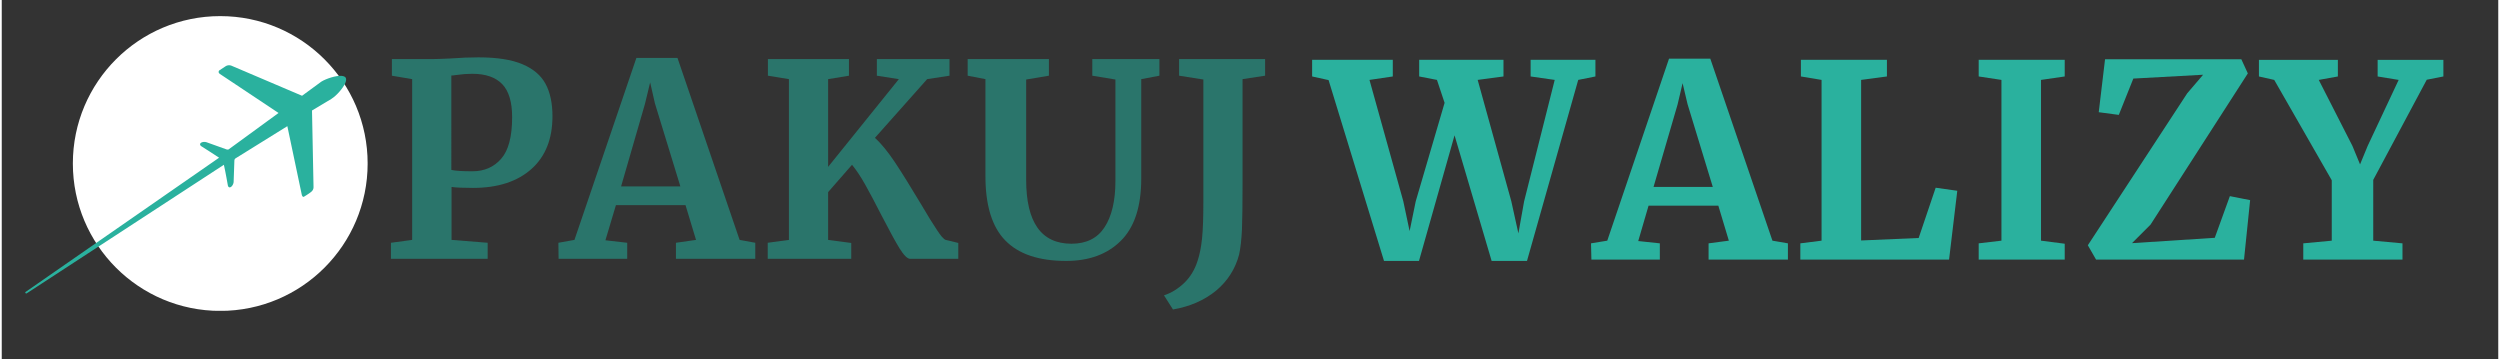
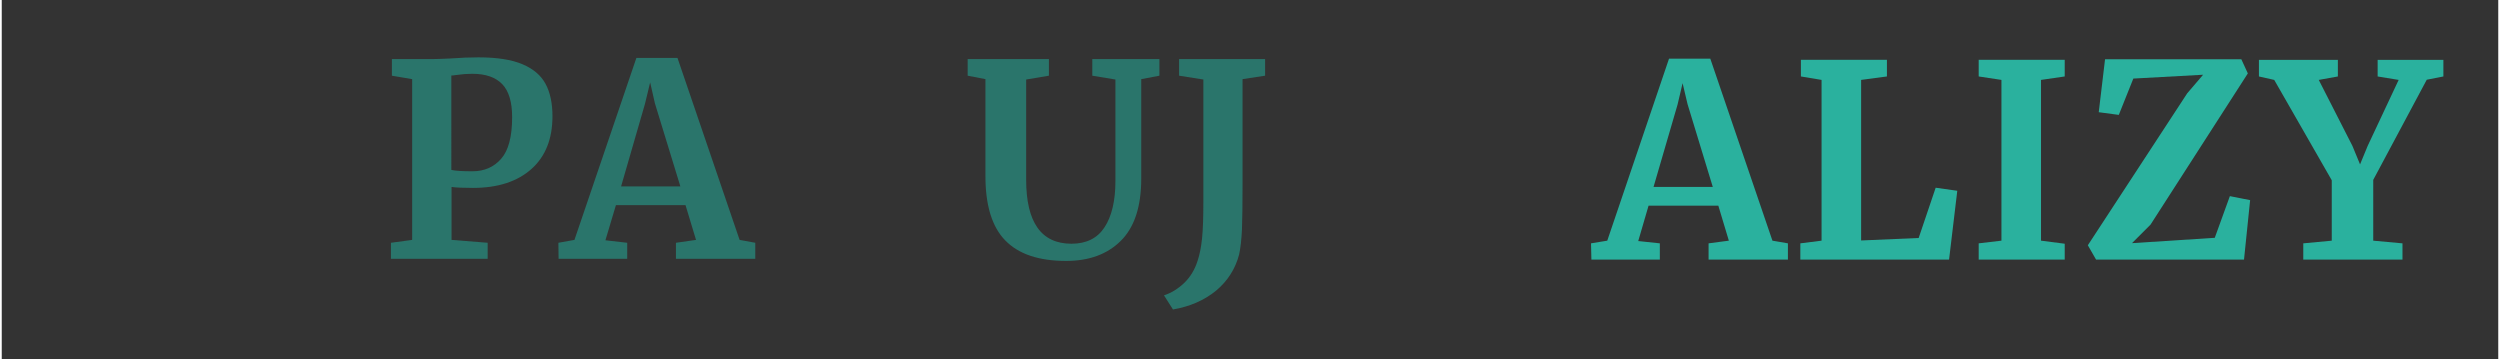
<svg xmlns="http://www.w3.org/2000/svg" version="1.2" viewBox="0 0 1306 188" width="480" height="69">
  <rect x="0" y="0" width="1306" height="188" fill="#333333" stroke="none" />
  <title>2</title>
  <defs>
    <clipPath clipPathUnits="userSpaceOnUse" id="cp1">
-       <path d="m37.2 8.43h154.21v154.21h-154.21z" />
-     </clipPath>
+       </clipPath>
    <clipPath clipPathUnits="userSpaceOnUse" id="cp2">
      <path d="m114.3 8.43c-42.58 0-77.1 34.52-77.1 77.1 0 42.58 34.52 77.11 77.1 77.11 42.59 0 77.11-34.53 77.11-77.11 0-42.58-34.52-77.1-77.11-77.1z" />
    </clipPath>
    <clipPath clipPathUnits="userSpaceOnUse" id="cp3">
      <path d="m163.67 104.67h1.33v1.33h-1.33z" />
    </clipPath>
    <clipPath clipPathUnits="userSpaceOnUse" id="cp4">
      <path d="m27.17 22.49l153.31 17.46-14.94 131.18-153.31-17.46z" />
    </clipPath>
    <clipPath clipPathUnits="userSpaceOnUse" id="cp5">
      <path d="m27.17 22.49l153.31 17.46-14.94 131.18-153.31-17.46z" />
    </clipPath>
    <clipPath clipPathUnits="userSpaceOnUse" id="cp6">
-       <path d="m11.67 34h169.33v120h-169.33z" />
-     </clipPath>
+       </clipPath>
    <clipPath clipPathUnits="userSpaceOnUse" id="cp7">
      <path d="m27.17 22.49l153.31 17.46-14.94 131.18-153.31-17.46z" />
    </clipPath>
    <clipPath clipPathUnits="userSpaceOnUse" id="cp8">
      <path d="m27.17 22.49l153.31 17.46-14.94 131.18-153.31-17.46z" />
    </clipPath>
    <clipPath clipPathUnits="userSpaceOnUse" id="cp9">
      <path d="m27.17 22.49l153.19 17.45-14.91 130.98-153.19-17.45z" />
    </clipPath>
  </defs>
  <style>
		.s0 { fill: #ffffff } 
		.s1 { fill: #2ab19e } 
		.s2 { fill: #2a756b } 
	</style>
  <g id="9c3230540c">
    <g id="Clip-Path" clip-path="url(#cp1)">
      <g>
        <g id="Clip-Path" clip-path="url(#cp2)">
          <g>
            <path class="s0" d="m37.2 8.4h154.2v154.2h-154.2z" />
          </g>
        </g>
      </g>
    </g>
    <g id="Clip-Path" clip-path="url(#cp3)">
      <g>
        <g id="Clip-Path" clip-path="url(#cp4)">
          <g>
            <g id="Clip-Path" clip-path="url(#cp5)">
              <g>
                <path class="s1" d="m164 104.9q0 0 0 0h0.1q-0.1 0-0.1 0 0 0 0 0z" />
              </g>
            </g>
          </g>
        </g>
      </g>
    </g>
    <g id="Clip-Path" clip-path="url(#cp6)">
      <g>
        <g id="Clip-Path" clip-path="url(#cp7)">
          <g>
            <g id="Clip-Path" clip-path="url(#cp8)">
              <g>
                <g id="Clip-Path" clip-path="url(#cp9)">
                  <g>
                    <path class="s1" d="m179.9 40.6c-0.3-0.5-1.1-0.8-2-0.9-3-0.3-8.3 1.5-10.7 3 0 0-9.8 7.2-10.1 7.4l-37.1-15.8c-0.8-0.3-2.1-0.2-2.8 0.3l-3.2 2.1c-0.8 0.5-0.7 1.4 0 1.9l29.6 19.7 1.2 0.8c-0.4 0.3-21.7 15.9-25.9 18.9-0.3 0.3-0.8 0.3-1.2 0.2l-10.6-3.8c-0.9-0.3-2.2-0.2-2.9 0.3-0.7 0.5-0.6 1.3 0.2 1.8 0 0 7.9 5 9.3 6l-101.2 70.2c-0.2 0.1-0.3 0.4-0.1 0.6 0.1 0.2 0.4 0.3 0.6 0.2l103.2-67.3c0.8 3.4 2.1 10.9 2.1 10.9 0.2 0.9 0.9 1.2 1.6 0.7 0.7-0.4 1.3-1.6 1.4-2.5l0.4-11.4c0-0.4 0.2-0.8 0.5-1l27.2-16.9 7.6 36.1c0.2 0.5 0.4 0.8 0.7 0.9q0.2 0 0.4-0.1c0 0 2.8-1.7 3.6-2.4 0.9-0.6 1.4-1.6 1.4-2.5l-0.8-40.2 10.2-6.1 0.1-0.1c2.3-1.4 6-5.4 7.2-8.4 0.4-1 0.5-1.9 0.1-2.6z" />
                  </g>
                </g>
              </g>
            </g>
          </g>
        </g>
      </g>
    </g>
    <g>
      <g>
        <path class="s2" d="m214.7 41.4l-10.6-1.8v-8.7h21.3q2.9 0 9.1-0.3 8.2-0.6 14.8-0.6 14.6 0 23.1 3.6 8.5 3.6 12.1 10.3 3.6 6.7 3.6 16.9 0 17.8-11 27.6-11.1 9.9-30.6 9.9-7.8 0-11.2-0.5v27.7l18.9 1.5v8.4h-50.6v-8.4l11.1-1.5zm20.5 47.5q3.2 0.7 11 0.7 9.4 0 15.1-6.6 5.7-6.5 5.7-21.7 0-11.8-5.1-17.2-5.2-5.5-15.7-5.5-4 0-8.2 0.6-2 0.3-2.8 0.3z" />
      </g>
    </g>
    <g>
      <g>
        <path class="s2" d="m332 30.3h21.5l32.5 95.2 8.2 1.5v8.4h-41.5v-8.4l10.5-1.5-5.5-18.2h-36.4l-5.5 18.4 11.4 1.3v8.4h-35.9l-0.1-8.4 8.4-1.5zm9.7 23.8l-2.5-11-2.7 11.2-12.5 43.2h31z" />
      </g>
    </g>
    <g>
      <g>
-         <path class="s2" d="m475.2 135.4q-2.1 0-5.5-5.4-3.3-5.4-9.4-17.2-5.2-10.2-8.7-16.4-3.5-6.2-6.8-10.2l-12.5 14.3v25l12.1 1.6v8.3h-43.7v-8.4l11.1-1.5v-84.1l-11-1.8v-8.7h42.4v8.7l-10.9 1.8v45.9l37-45.9-11.5-1.8v-8.7h38v8.7l-11.7 1.8-27.3 30.7q4.9 4.5 10.4 12.7 5.5 8.3 13.4 21.5 5.7 9.7 8.7 14.1 2.9 4.5 4.5 5.1l6.6 1.6v8.3z" />
-       </g>
+         </g>
    </g>
    <g>
      <g>
        <path class="s2" d="m556.8 136.5q-21.4 0-31.8-10.7-10.4-10.6-10.4-33.6v-50.8l-9.3-1.8v-8.7h42.5v8.7l-11.9 2v52.4q0 33.5 23.7 33.5 11.7 0 17.3-8.6 5.7-8.7 5.7-24.3v-53l-12.1-2v-8.7h35.1v8.7l-9.5 1.8v52.1q0 21.9-10.7 32.5-10.6 10.5-28.6 10.5z" />
      </g>
    </g>
    <g>
      <g>
        <path class="s2" d="m608 154.5q5.6-1.8 10.5-6.4 4.9-4.7 7.1-11.7 1.6-4.8 2.3-11.5 0.7-6.7 0.7-18.8v-64.5l-12.7-2v-8.7h45v8.7l-11.8 1.8v55.3q0 15.1-0.3 23.3-0.4 8.2-1.5 13.2-3 11.3-12.1 18.9-9.2 7.5-22.5 9.8z" />
      </g>
    </g>
    <g>
      <g>
-         <path class="s1" d="m685.5 31.3h42.2v8.7l-12.2 1.8 17.7 63.5 3.3 15.6 3.2-15.6 15.1-51.5-4-12-9.3-1.8v-8.7h44.1v8.7l-13.5 1.8 17.6 63.5 3.7 16.8 3-16.8 16-63.5-12.6-1.8v-8.7h33.9v8.7l-9 1.8-26.8 94.7h-18.5l-19.4-65.7-18.6 65.7h-18.3l-29-94.6-8.6-1.9z" />
-       </g>
+         </g>
    </g>
    <g>
      <g>
        <path class="s1" d="m872.2 30.7h21.6l32.5 95.2 8.1 1.4v8.5h-41.5v-8.5l10.6-1.4-5.5-18.3h-36.5l-5.4 18.5 11.3 1.2v8.5h-35.8l-0.2-8.5 8.5-1.4zm9.7 23.8l-2.6-11-2.6 11.1-12.6 43.2h31z" />
      </g>
    </g>
    <g>
      <g>
        <path class="s1" d="m952 41.8l-10.8-1.8v-8.7h45v8.7l-13.5 1.8v84l30.1-1.3 8.9-26.3 11.3 1.6-4.3 36h-77.8v-8.5l11.1-1.4z" />
      </g>
    </g>
    <g>
      <g>
        <path class="s1" d="m1046.1 41.8l-11.9-1.8v-8.7h45v8.7l-12.4 1.8v84.1l12.4 1.6v8.3h-45v-8.5l11.9-1.4z" />
      </g>
    </g>
    <g>
      <g>
        <path class="s1" d="m1151.6 39.1l-36.5 2-7.6 19-10.5-1.4 3.3-27.7h71.3l3.4 7.4-50.9 79.1-9.7 9.7 43.3-2.8 7.9-21.8 10.6 2.1-3.2 31.1h-77.4l-4.3-7.5 52-79.5z" />
      </g>
    </g>
    <g>
      <g>
        <path class="s1" d="m1218.9 94.3l-30.1-52.5-8-1.8v-8.7h41.3v8.7l-10 1.8 17.6 34.5 4 9.7 4-9.7 16.2-34.5-11-1.8v-8.7h34.4v8.7l-8.7 1.7-28 52.4v31.8l15.3 1.4v8.5h-51.9v-8.5l14.9-1.4z" />
      </g>
    </g>
  </g>
</svg>